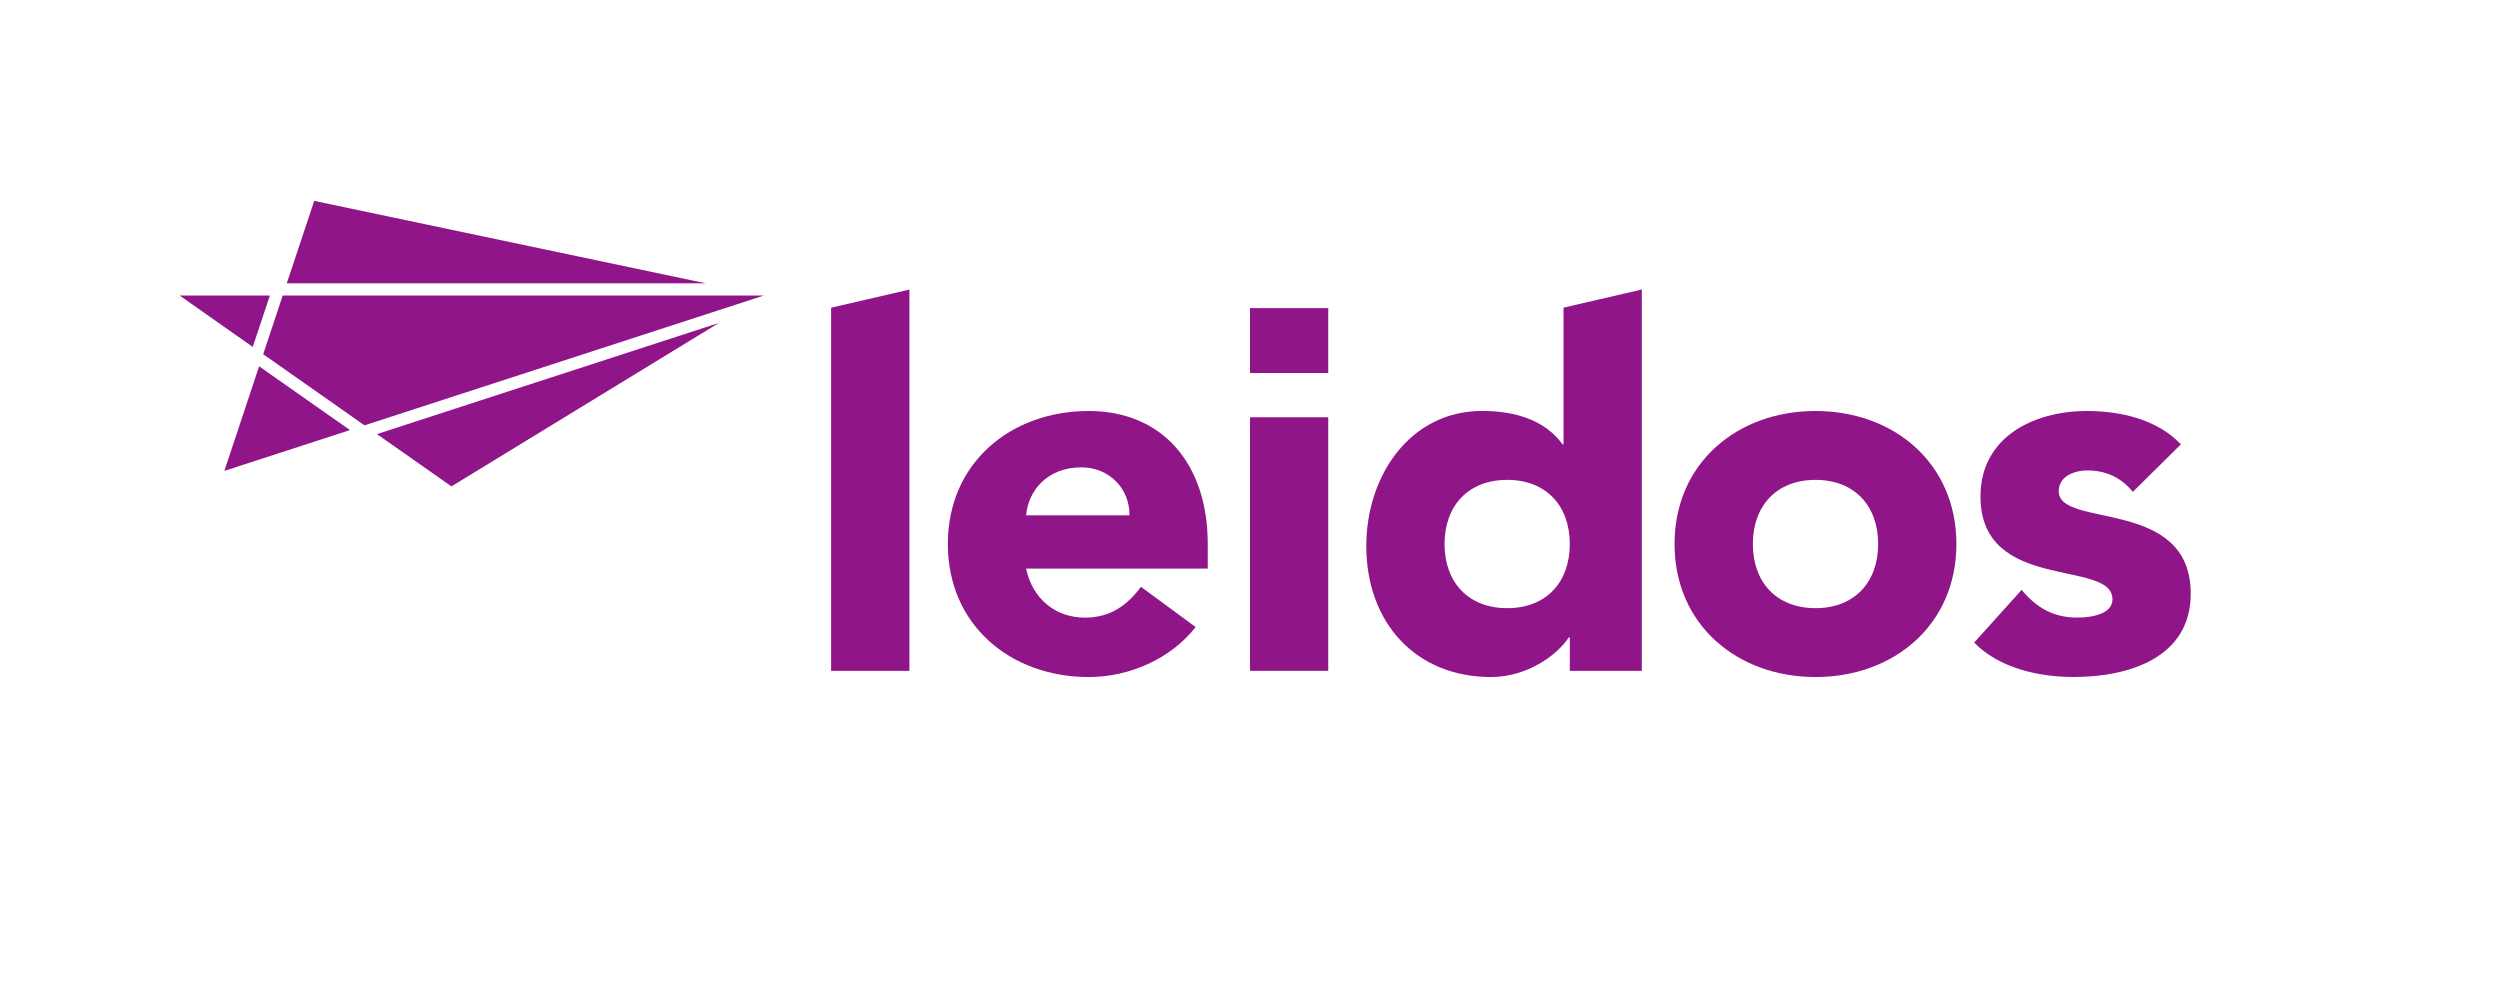
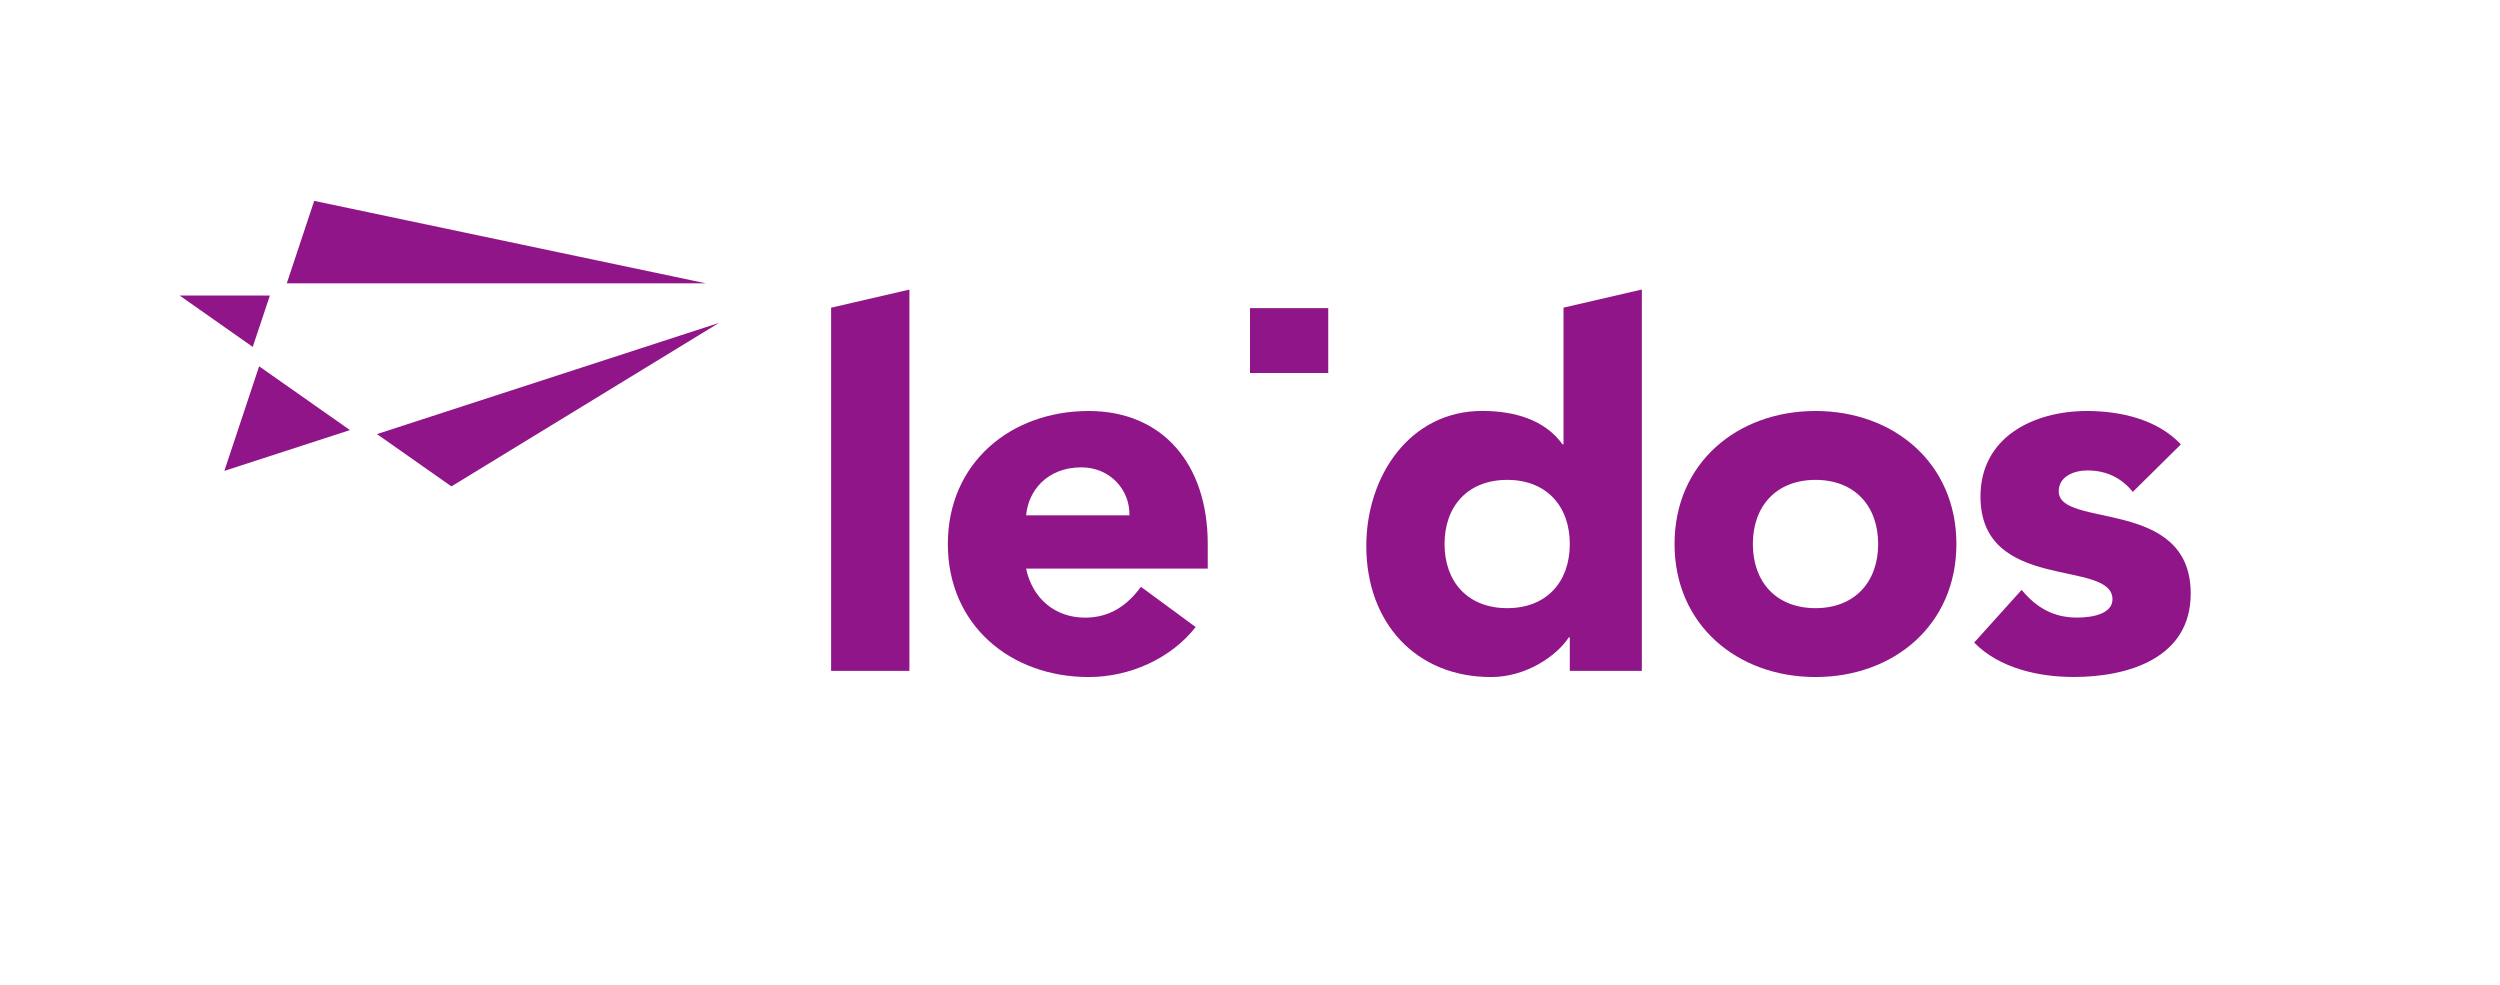
<svg xmlns="http://www.w3.org/2000/svg" id="Layer_2" viewBox="0 0 411.2 162.08">
  <defs>
    <style>.cls-1{fill:none;}.cls-1,.cls-2{stroke-width:0px;}.cls-2{fill:#901588;}</style>
  </defs>
  <g id="Clearspace">
    <g id="Leidos-logo-horz-uv-mid-rgb">
      <polygon class="cls-2" points="136.7 50.61 149.58 47.63 149.58 110.34 136.7 110.34 136.7 50.61" />
      <path class="cls-2" d="m196.67,103.13c-4.12,5.24-10.9,8.23-17.6,8.23-12.88,0-23.17-8.57-23.17-21.88s10.3-21.88,23.17-21.88c12.03,0,19.58,8.57,19.58,21.88v4.04h-29.88c1.04,4.9,4.73,8.07,9.71,8.07,4.2,0,7.04-2.15,9.18-5.07l9.01,6.62Zm-10.9-18.37c.09-4.28-3.26-7.89-7.9-7.89-5.65,0-8.75,3.86-9.09,7.89h17Z" />
      <path class="cls-2" d="m270.05,110.34h-11.85v-5.5h-.17c-1.97,3.02-6.96,6.52-12.79,6.52-12.36,0-20.51-8.93-20.51-21.55,0-11.58,7.21-22.22,19.06-22.22,5.3,0,10.3,1.45,13.21,5.49h.17v-22.48l12.88-2.98v62.7Zm-22.14-31.41c-6.45,0-10.31,4.29-10.31,10.55s3.86,10.55,10.31,10.55,10.29-4.29,10.29-10.55-3.86-10.55-10.29-10.55Z" />
      <path class="cls-2" d="m298.62,67.6c12.86,0,23.17,8.57,23.17,21.88s-10.31,21.88-23.17,21.88-23.19-8.57-23.19-21.88,10.31-21.88,23.19-21.88Zm0,32.43c6.42,0,10.3-4.29,10.3-10.55s-3.87-10.55-10.3-10.55-10.31,4.29-10.31,10.55,3.86,10.55,10.31,10.55Z" />
      <path class="cls-2" d="m350.8,80.9c-1.89-2.33-4.37-3.52-7.47-3.52-2.14,0-4.71.94-4.71,3.43,0,6.17,21.71.94,21.71,16.82,0,10.64-10.3,13.72-19.23,13.72-5.83,0-12.26-1.45-16.39-5.66l7.81-8.67c2.4,2.91,5.23,4.56,9.1,4.56,2.92,0,5.84-.77,5.84-3,0-6.7-21.71-1.03-21.71-16.92,0-9.78,8.75-14.06,17.51-14.06,5.5,0,11.58,1.37,15.45,5.49l-7.9,7.81Z" />
-       <rect class="cls-2" x="205.6" y="68.63" width="12.87" height="41.71" />
      <rect class="cls-2" x="205.6" y="50.68" width="12.87" height="10.67" />
      <polygon class="cls-2" points="74.25 80 118.24 53.12 62 71.4 74.25 80" />
      <polygon class="cls-2" points="51.68 33.04 47.17 46.6 116.09 46.6 51.68 33.04" />
      <polygon class="cls-2" points="36.9 77.45 57.56 70.74 42.62 60.25 36.9 77.45" />
      <polygon class="cls-2" points="29.55 48.61 41.57 57.06 44.39 48.61 29.55 48.61" />
-       <polygon class="cls-2" points="125.63 48.61 46.5 48.61 43.29 58.26 59.95 69.96 125.63 48.61" />
    </g>
    <rect class="cls-1" width="411.2" height="162.08" />
  </g>
</svg>